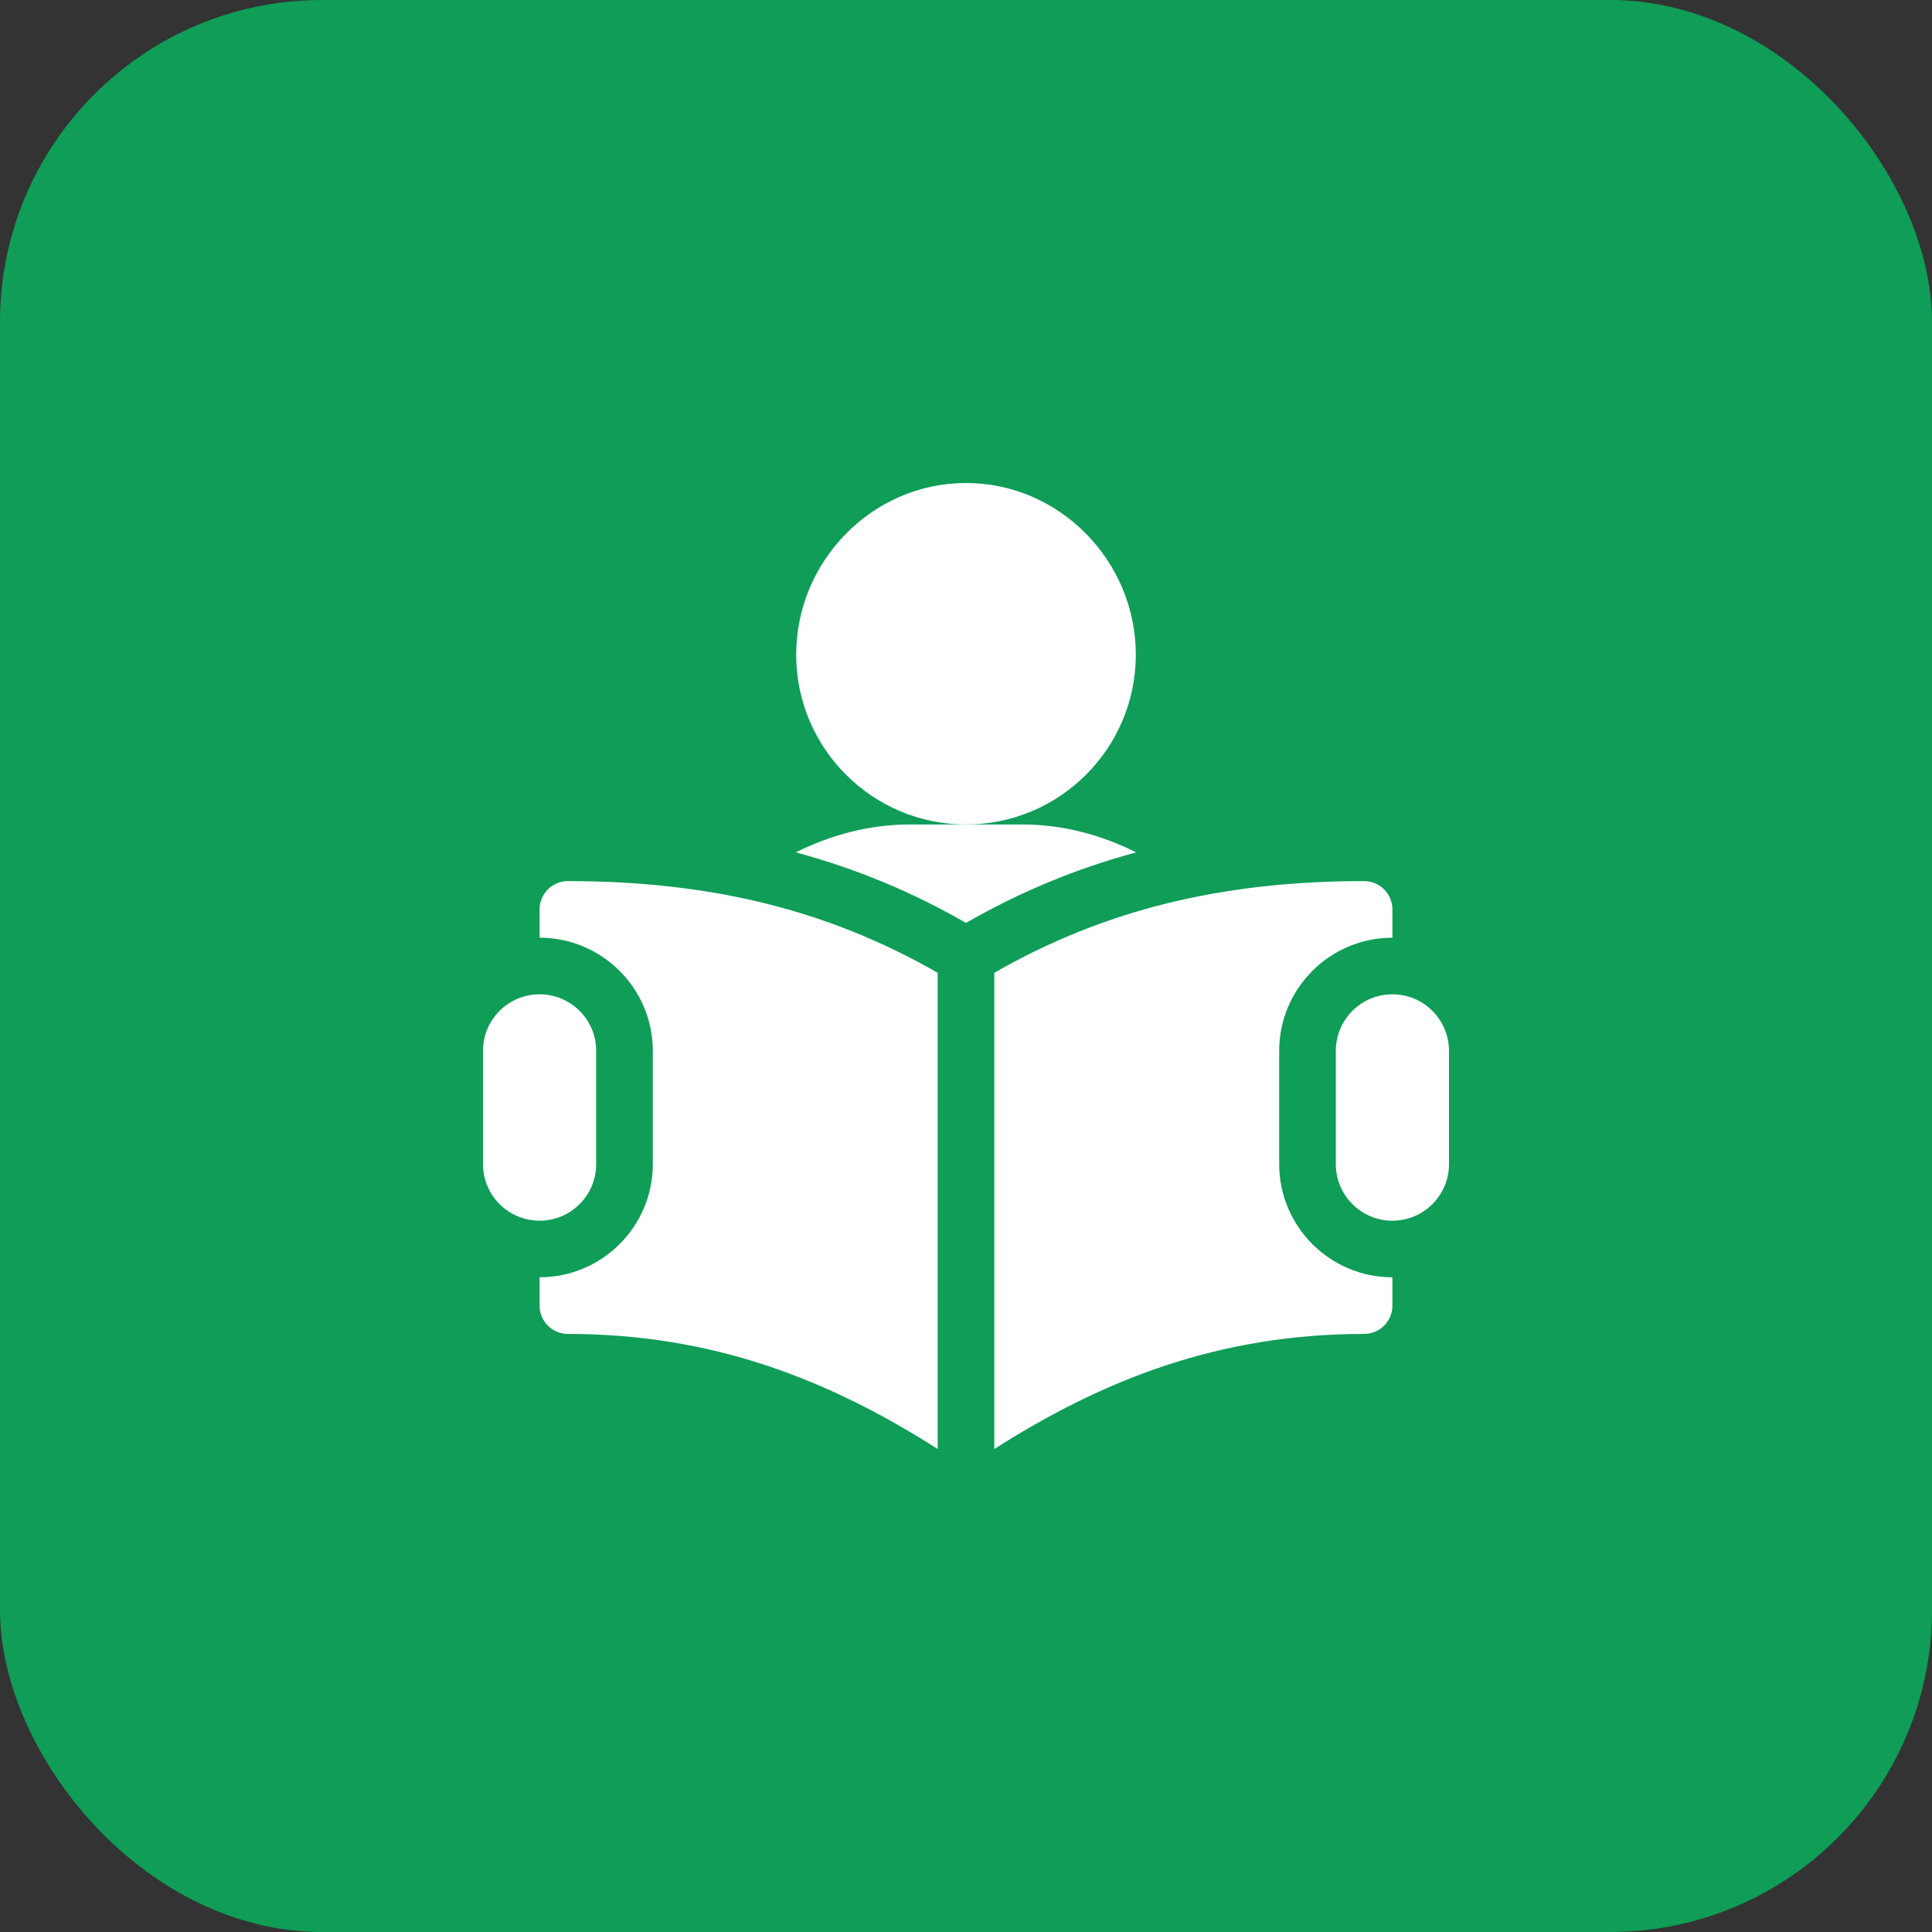
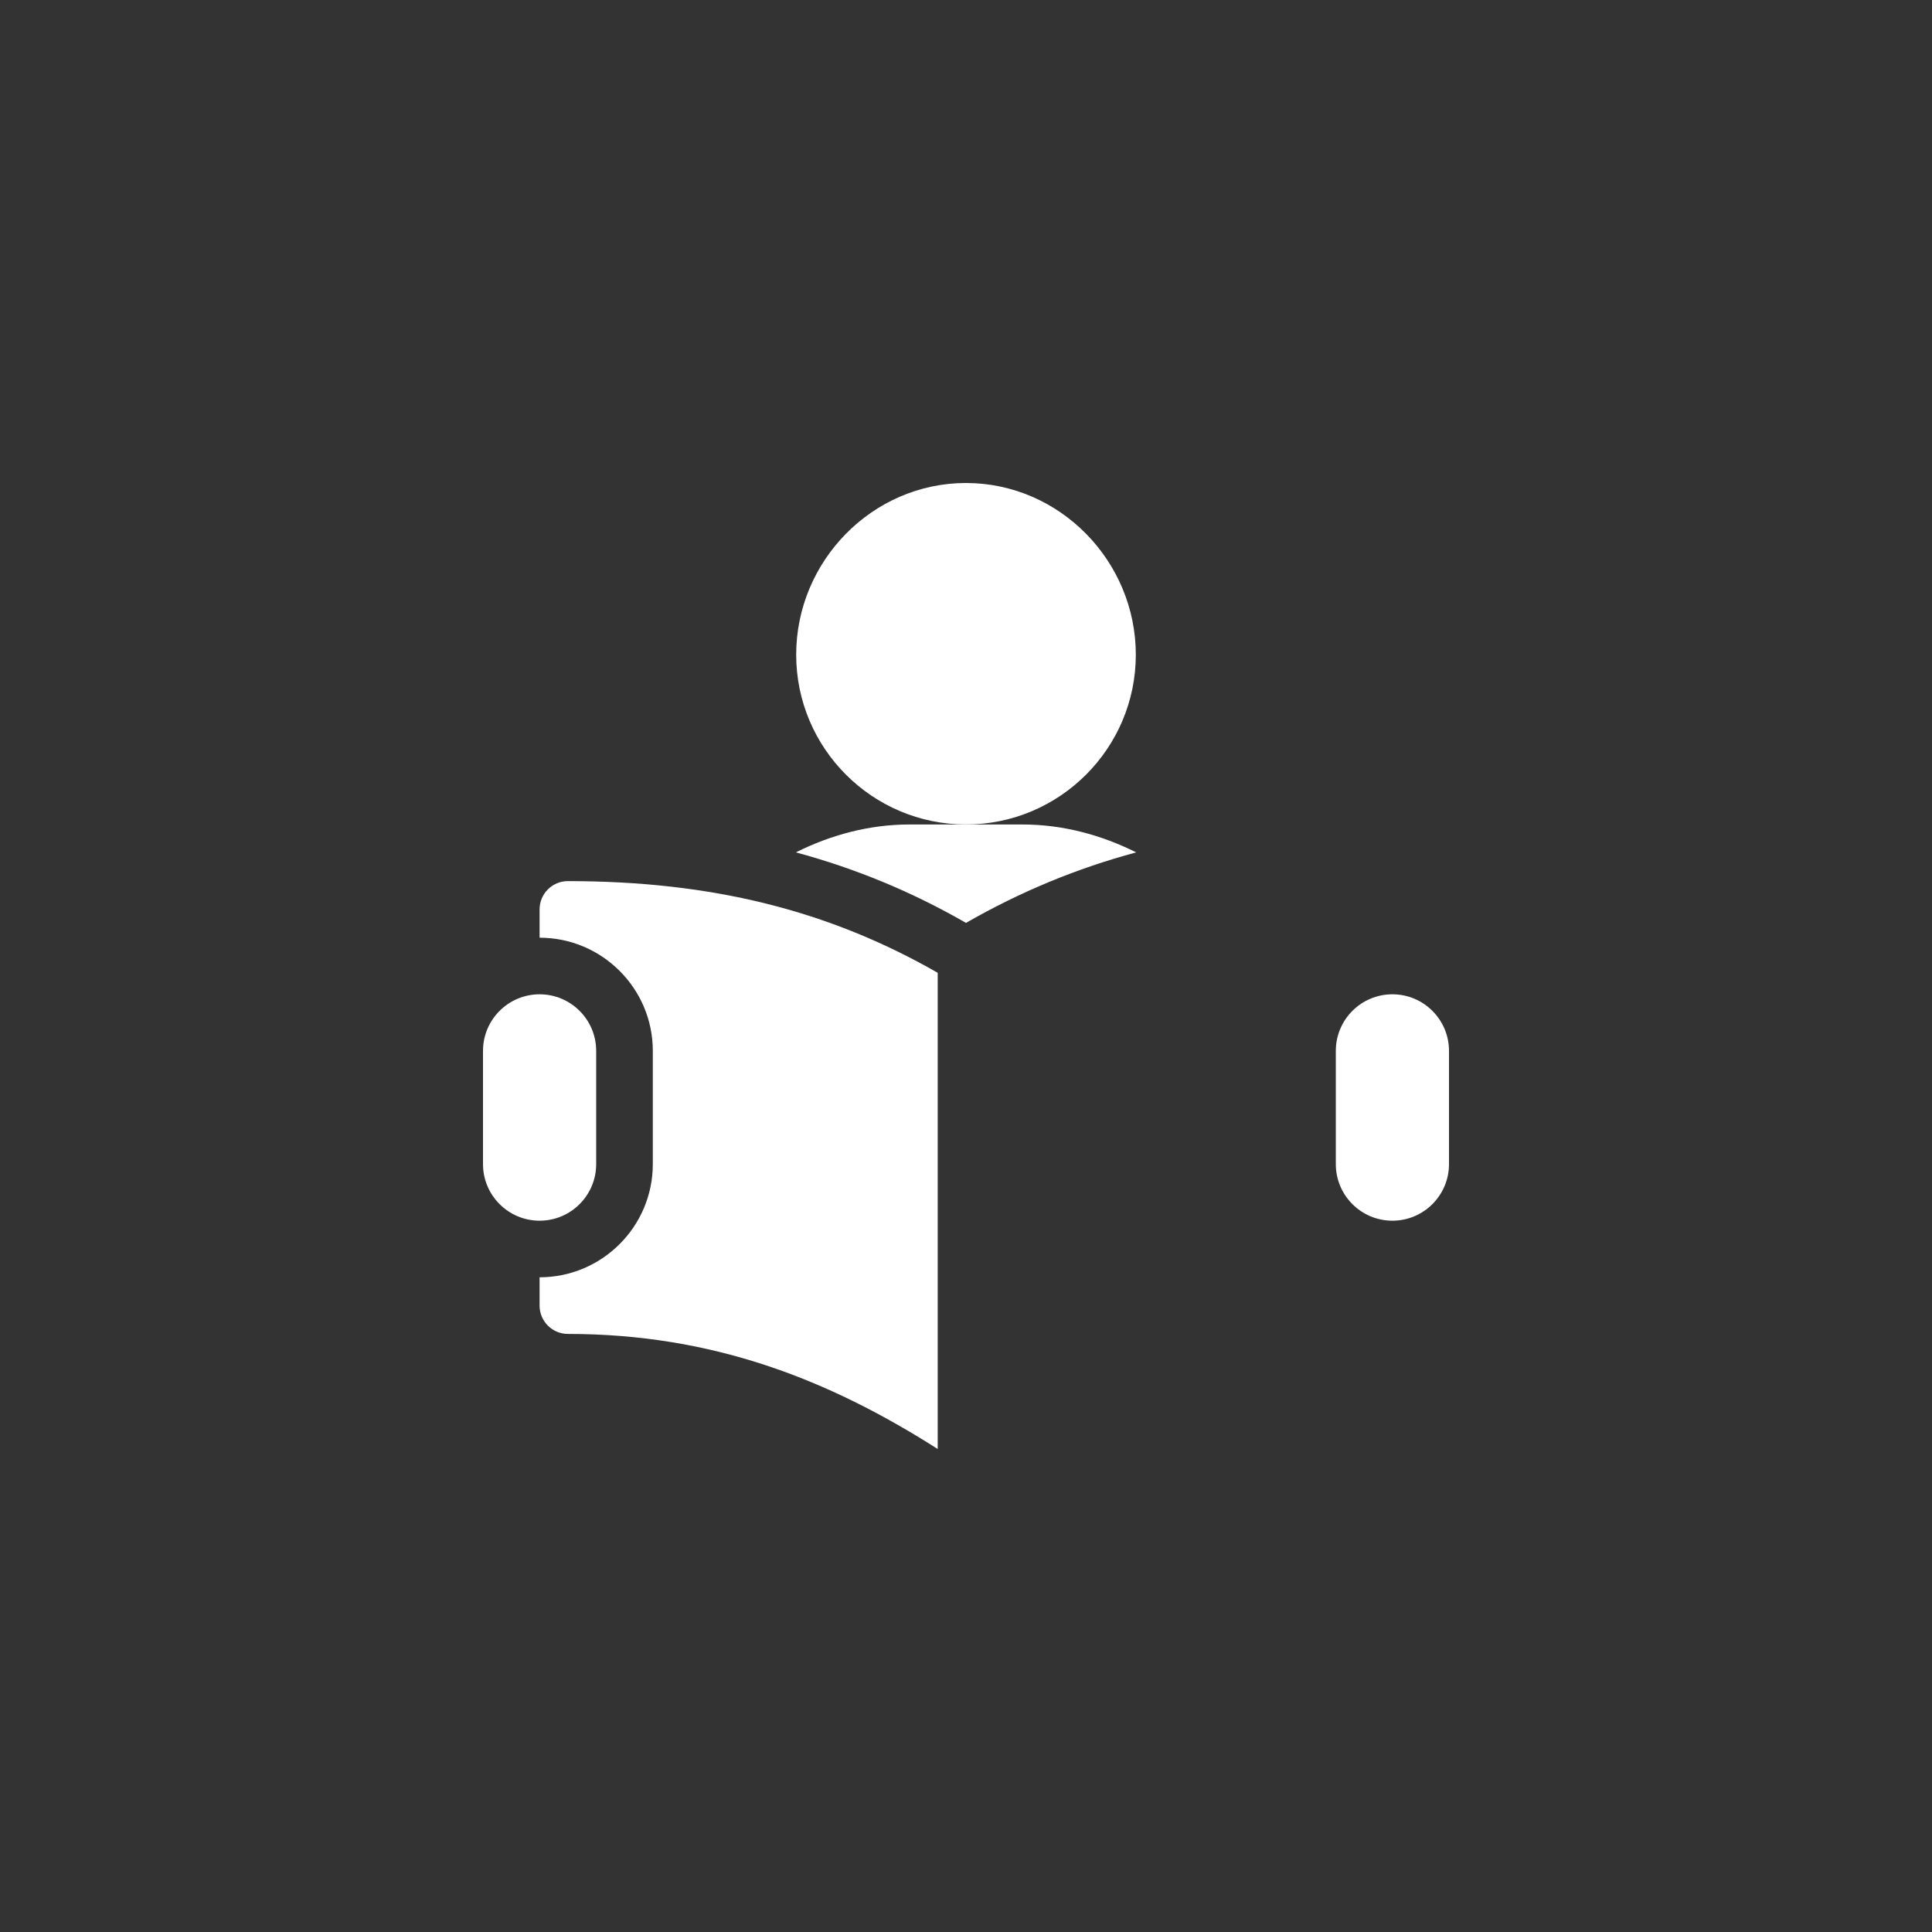
<svg xmlns="http://www.w3.org/2000/svg" width="48" height="48" viewBox="0 0 48 48" fill="none">
  <rect x="0" y="0" width="48" height="48" fill="#333333" stroke="none" />
-   <rect width="48" height="48" rx="8" fill="#0F9D58" />
  <g clip-path="url(#clip0_4879_791)">
    <path d="M24 12C21.674 12 19.781 13.939 19.781 16.266C19.781 18.592 21.674 20.484 24 20.484C26.326 20.484 28.219 18.592 28.219 16.266C28.219 13.939 26.326 12 24 12Z" fill="white" />
    <path d="M25.406 20.484H24H22.594C21.602 20.484 20.644 20.741 19.773 21.177C21.252 21.576 22.646 22.151 24 22.929C25.355 22.151 26.748 21.576 28.228 21.177C27.357 20.741 26.398 20.484 25.406 20.484Z" fill="white" />
    <path d="M34.594 24.703C33.817 24.703 33.188 25.333 33.188 26.109V28.922C33.188 29.698 33.817 30.328 34.594 30.328C35.37 30.328 36 29.698 36 28.922V26.109C36 25.333 35.37 24.703 34.594 24.703Z" fill="white" />
    <path d="M13.406 24.703C12.63 24.703 12 25.333 12 26.109V28.922C12 29.698 12.63 30.328 13.406 30.328C14.183 30.328 14.812 29.698 14.812 28.922V26.109C14.812 25.333 14.183 24.703 13.406 24.703Z" fill="white" />
    <path d="M14.109 21.891C13.721 21.891 13.406 22.205 13.406 22.594V23.297C14.957 23.297 16.219 24.558 16.219 26.109V28.922C16.219 30.473 14.957 31.734 13.406 31.734V32.438C13.406 32.826 13.721 33.141 14.109 33.141C17.714 33.141 20.596 34.279 23.297 36V24.169C20.584 22.613 17.667 21.891 14.109 21.891Z" fill="white" />
-     <path d="M34.594 23.297V22.594C34.594 22.205 34.279 21.891 33.891 21.891C30.333 21.891 27.416 22.613 24.703 24.169V36C27.404 34.279 30.286 33.141 33.891 33.141C34.279 33.141 34.594 32.826 34.594 32.438V31.734C33.043 31.734 31.781 30.473 31.781 28.922V26.109C31.781 24.558 33.043 23.297 34.594 23.297Z" fill="white" />
  </g>
  <defs>
    <clipPath id="clip0_4879_791">
      <rect width="24" height="24" fill="white" transform="translate(12 12)" />
    </clipPath>
  </defs>
</svg>